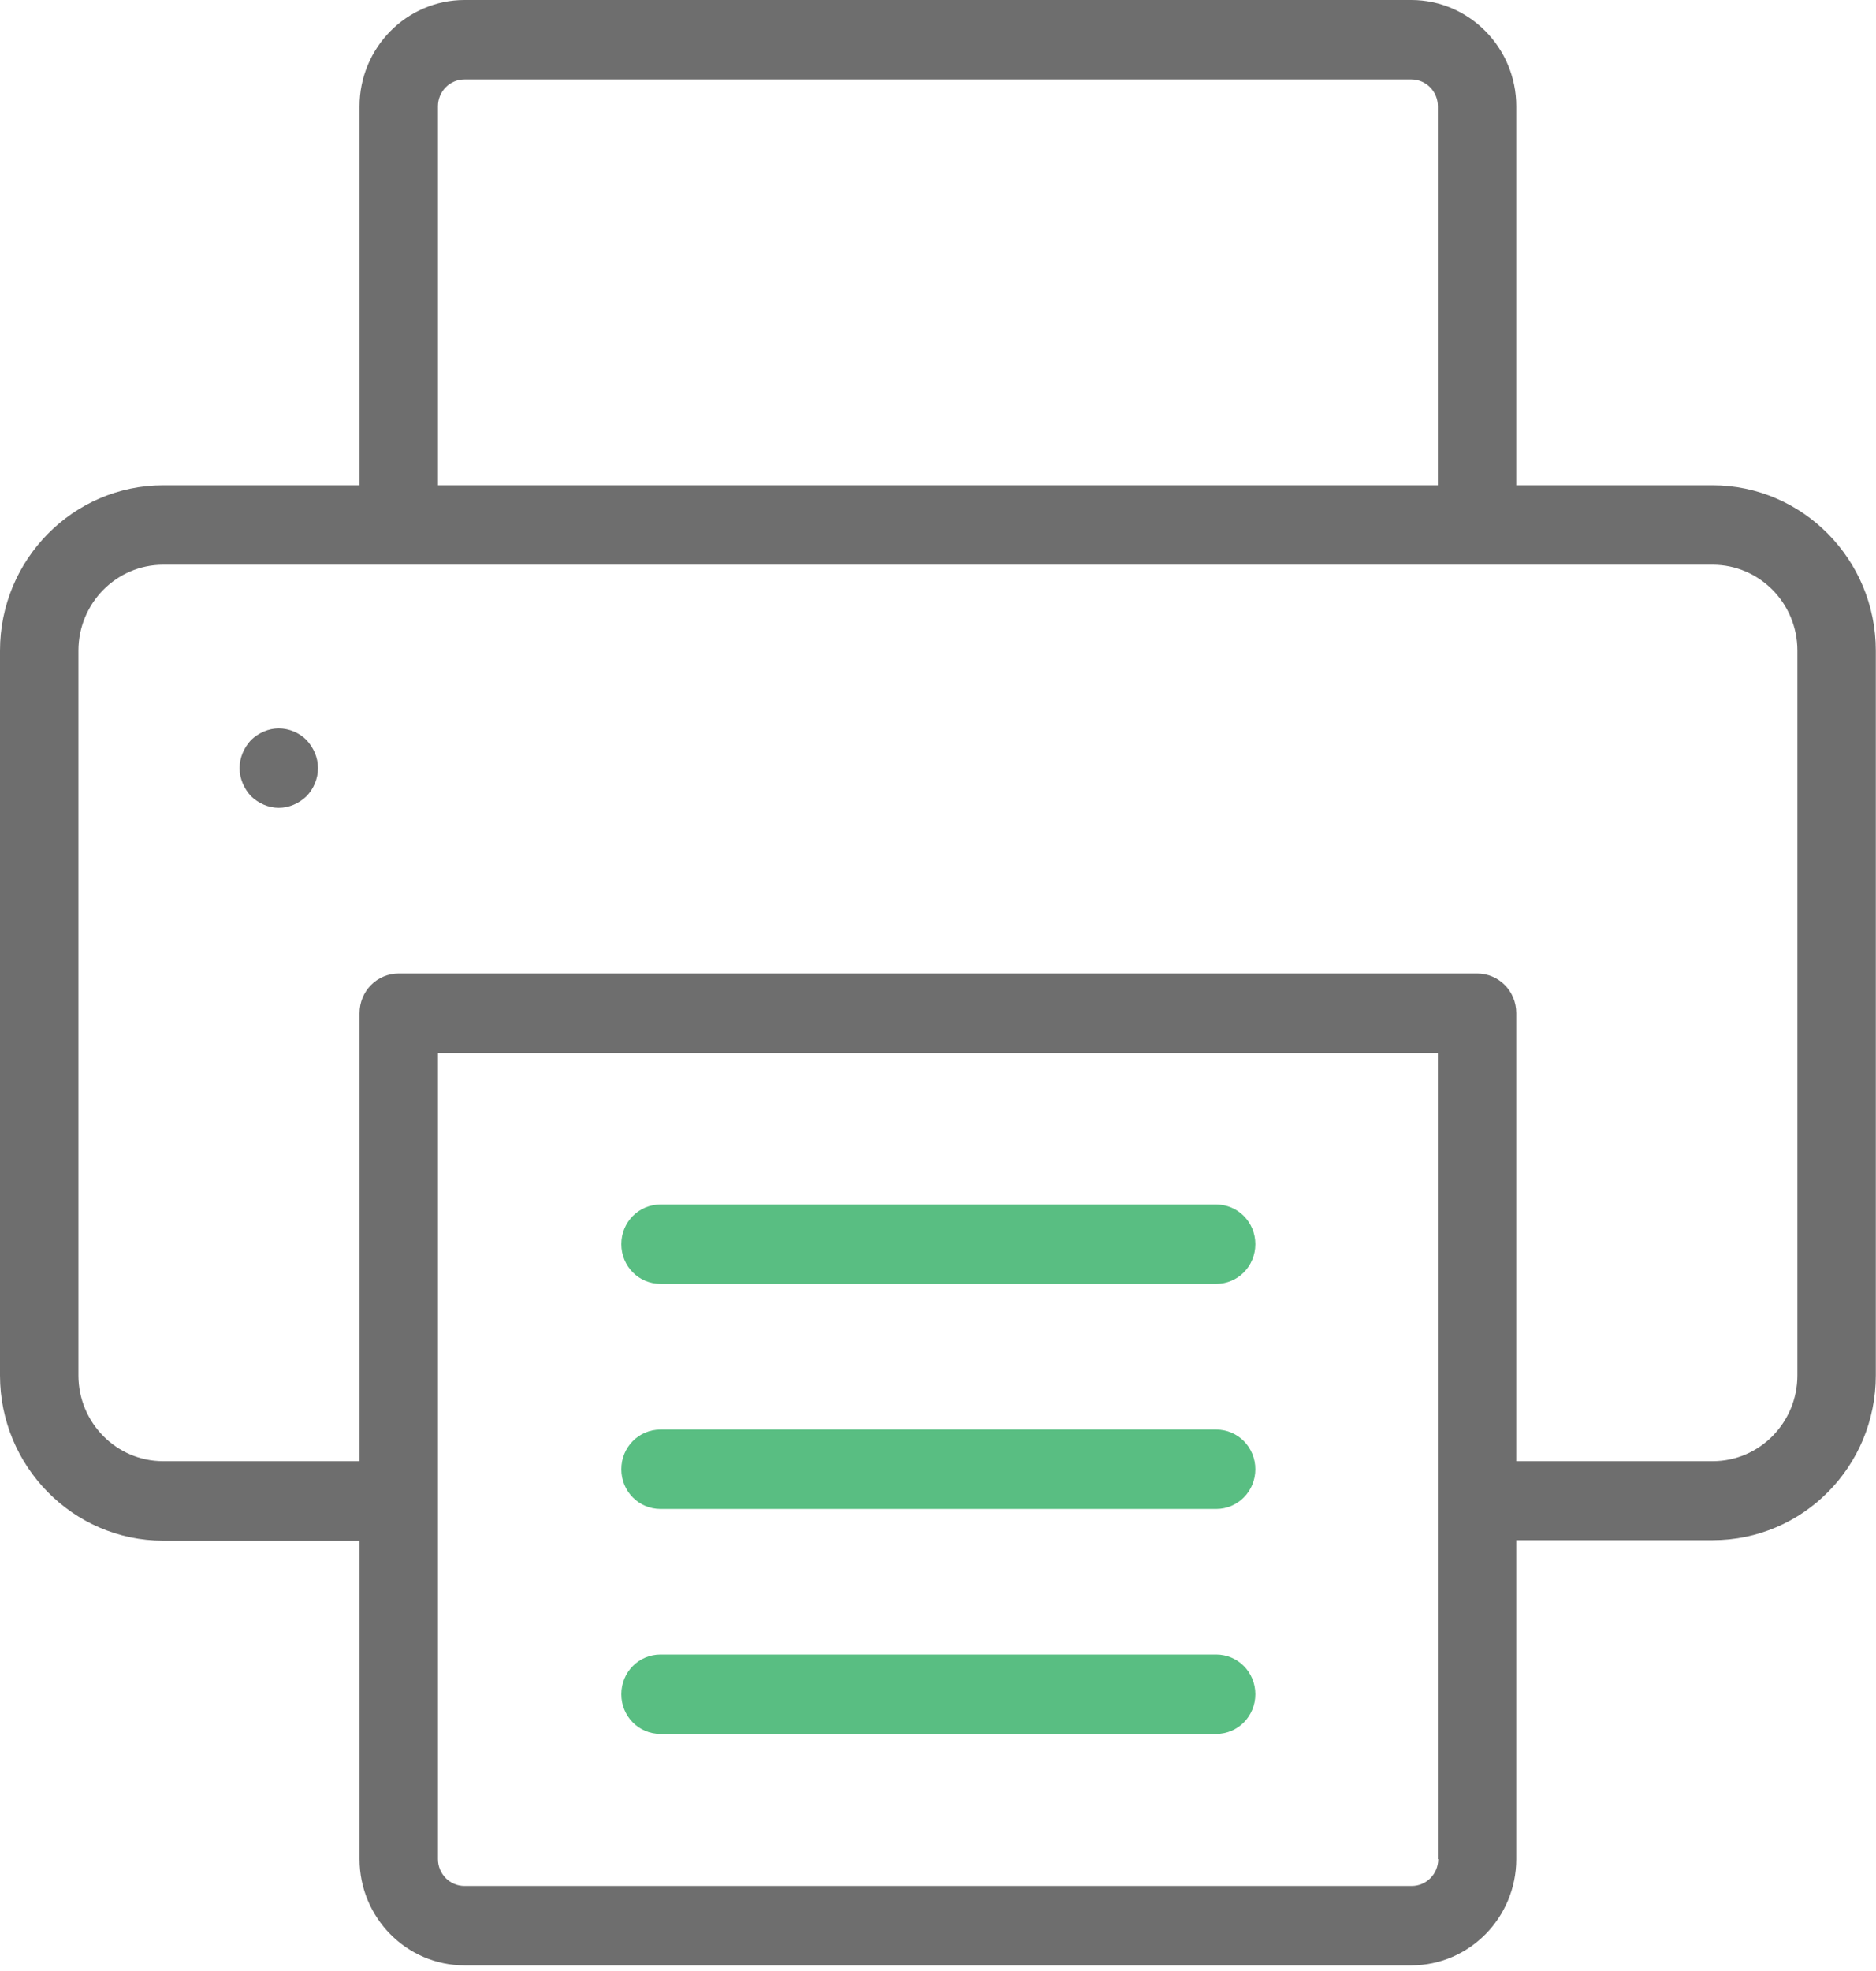
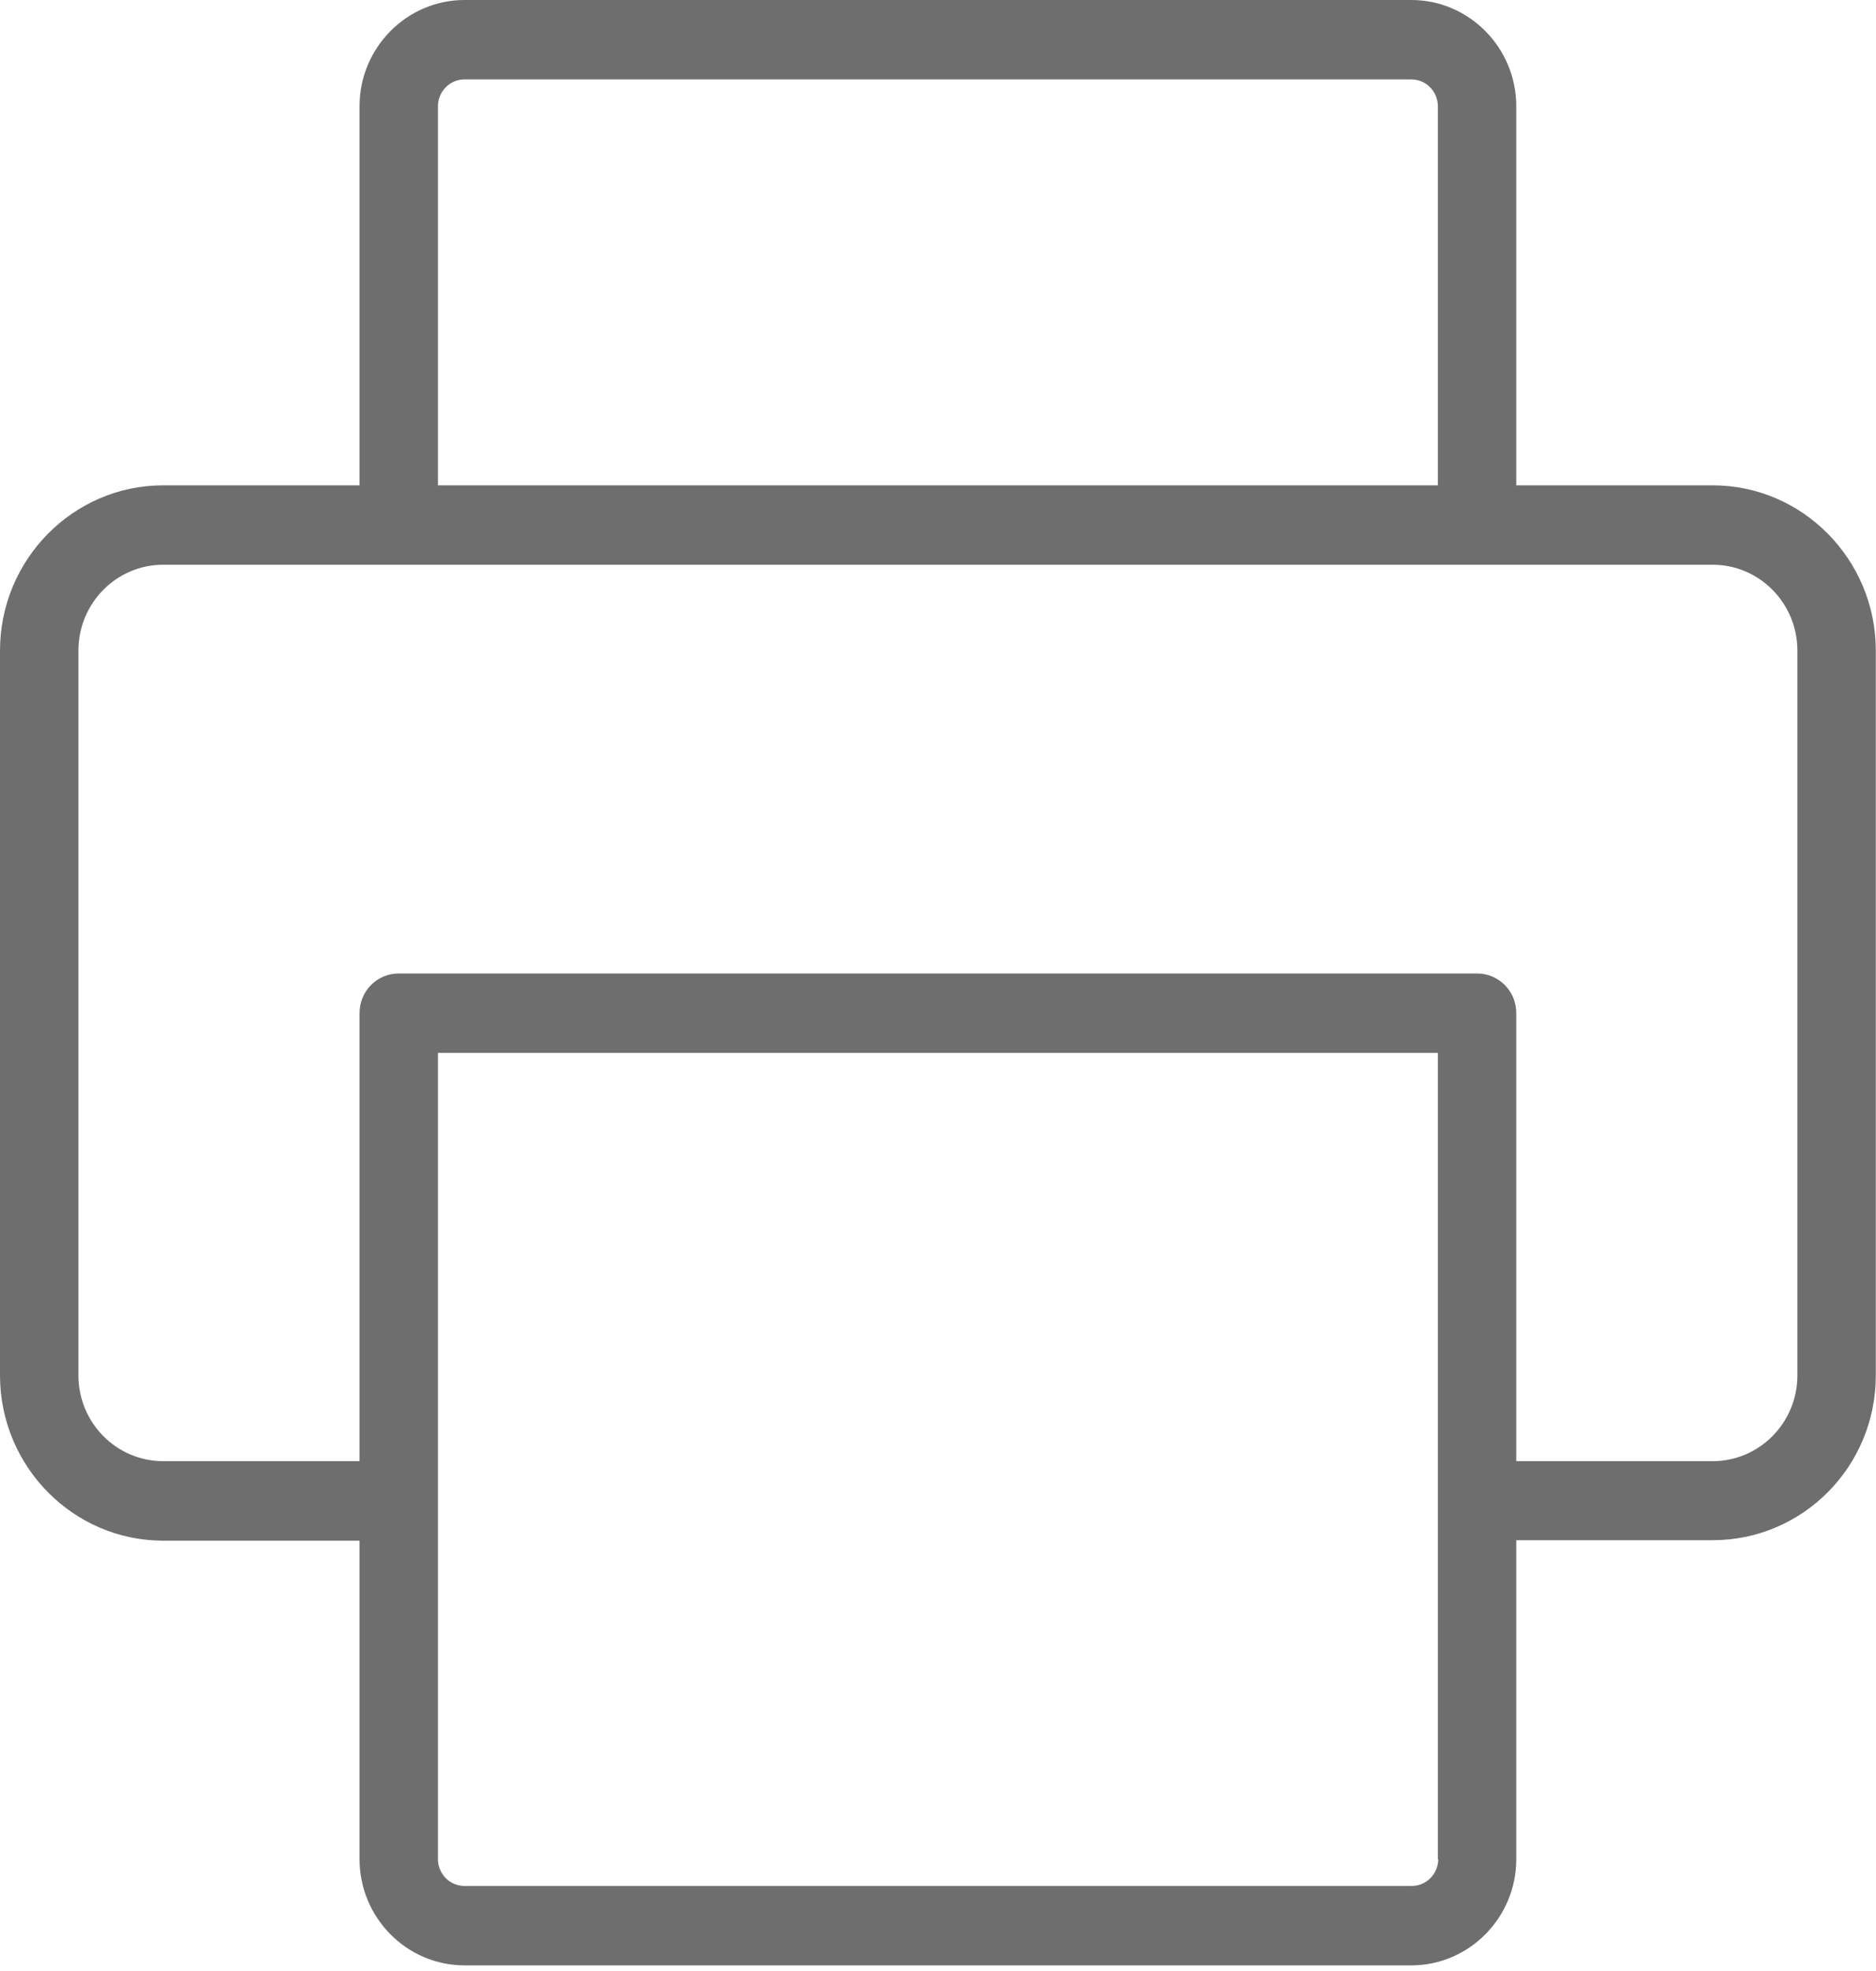
<svg xmlns="http://www.w3.org/2000/svg" width="20px" height="21px" viewBox="0 0 20 21" version="1.1">
  <title>Page 1@1x</title>
  <desc>Created with Sketch.</desc>
  <defs />
  <g id="Page-1" stroke="none" stroke-width="1" fill="none" fill-rule="evenodd">
    <g id="Artboard" transform="translate(-742, -78)">
      <g id="Page-1" transform="translate(742, 78)">
        <path d="M19.162,14.654 C19.162,15.158 18.757,15.568 18.259,15.568 L16.165,15.568 L16.165,10.795 C16.165,10.56 15.979,10.372 15.747,10.372 L4.251,10.372 C4.019,10.372 3.833,10.56 3.833,10.795 L3.833,15.568 L1.739,15.568 C1.241,15.568 0.836,15.158 0.836,14.654 L0.836,6.932 C0.836,6.427 1.241,6.017 1.739,6.017 L18.259,6.017 C18.757,6.017 19.162,6.427 19.162,6.932 L19.162,14.654 Z M15.333,19.808 C15.333,19.966 15.206,20.094 15.05,20.094 L4.952,20.094 C4.796,20.094 4.669,19.966 4.669,19.808 L4.669,11.218 L15.329,11.218 L15.329,19.808 L15.333,19.808 Z M4.669,1.132 C4.669,0.974 4.796,0.846 4.952,0.846 L15.046,0.846 C15.202,0.846 15.329,0.974 15.329,1.132 L15.329,5.171 L4.669,5.171 L4.669,1.132 Z M19.998,14.654 L19.998,6.932 C19.998,5.962 19.217,5.171 18.259,5.171 L16.165,5.171 L16.165,1.132 C16.165,0.509 15.662,0 15.046,0 L4.952,0 C4.336,0 3.833,0.509 3.833,1.132 L3.833,5.171 L1.739,5.171 C0.781,5.171 0,5.962 0,6.932 L0,14.654 C0,15.624 0.781,16.415 1.739,16.415 L3.833,16.415 L3.833,19.808 C3.833,20.432 4.336,20.94 4.952,20.94 L15.046,20.94 C15.662,20.94 16.165,20.432 16.165,19.808 L16.165,16.41 L18.259,16.41 C19.221,16.41 19.998,15.624 19.998,14.654 L19.998,14.654 Z" id="Fill-1" fill="#6E6E6E" />
-         <path d="M2.676,7.885 C2.601,7.966 2.554,8.073 2.554,8.184 C2.554,8.295 2.601,8.402 2.676,8.483 C2.757,8.56 2.862,8.607 2.972,8.607 C3.082,8.607 3.187,8.56 3.268,8.483 C3.343,8.406 3.39,8.295 3.39,8.184 C3.39,8.073 3.343,7.966 3.268,7.885 C3.192,7.808 3.082,7.761 2.972,7.761 C2.862,7.761 2.757,7.808 2.676,7.885 Z" id="Fill-3" fill="#6E6E6E" />
-         <path d="M7.042,16.077 L12.965,16.077 C13.197,16.077 13.383,15.889 13.383,15.654 C13.383,15.419 13.197,15.231 12.965,15.231 L7.042,15.231 C6.809,15.231 6.624,15.419 6.624,15.654 C6.624,15.889 6.809,16.077 7.042,16.077" id="Fill-5" fill="#59BE82" />
-         <path d="M7.042,18.474 L12.965,18.474 C13.197,18.474 13.383,18.286 13.383,18.051 C13.383,17.816 13.197,17.628 12.965,17.628 L7.042,17.628 C6.809,17.628 6.624,17.816 6.624,18.051 C6.624,18.286 6.809,18.474 7.042,18.474" id="Fill-7" fill="#59BE82" />
-         <path d="M7.042,13.679 L12.965,13.679 C13.197,13.679 13.383,13.491 13.383,13.256 C13.383,13.021 13.197,12.833 12.965,12.833 L7.042,12.833 C6.809,12.833 6.624,13.021 6.624,13.256 C6.624,13.491 6.809,13.679 7.042,13.679" id="Fill-9" fill="#59BE82" />
      </g>
    </g>
  </g>
</svg>